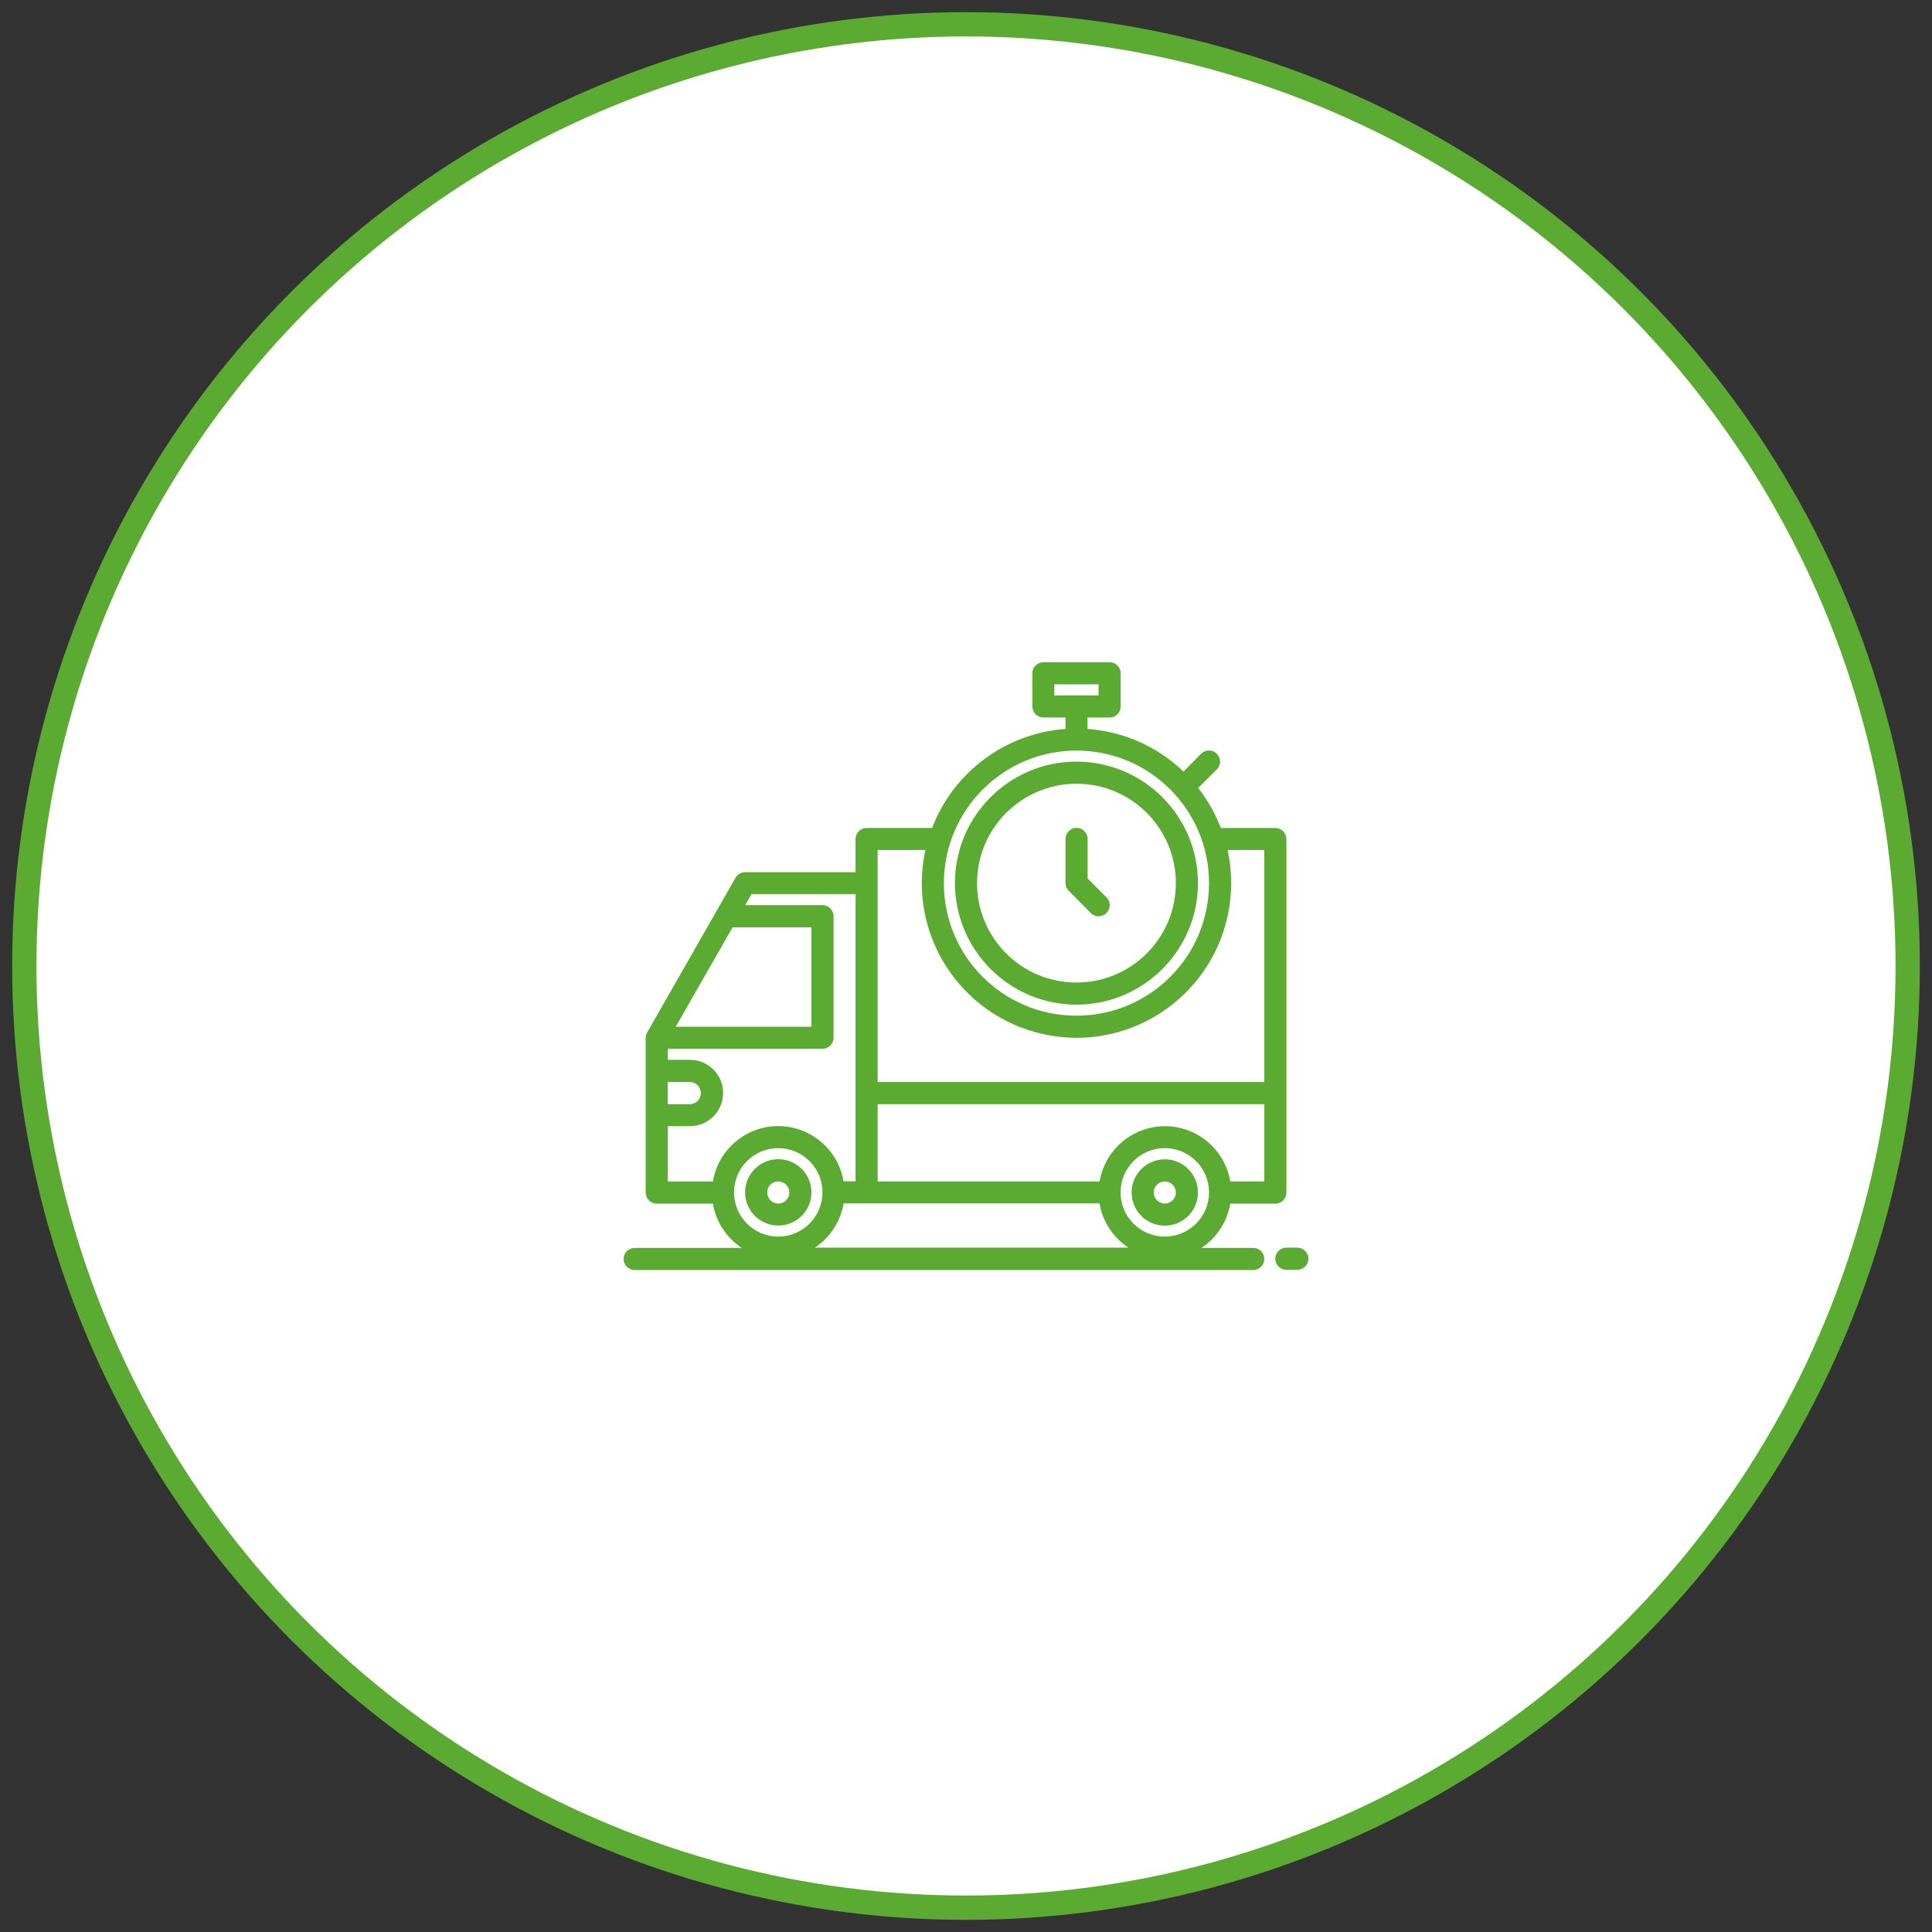
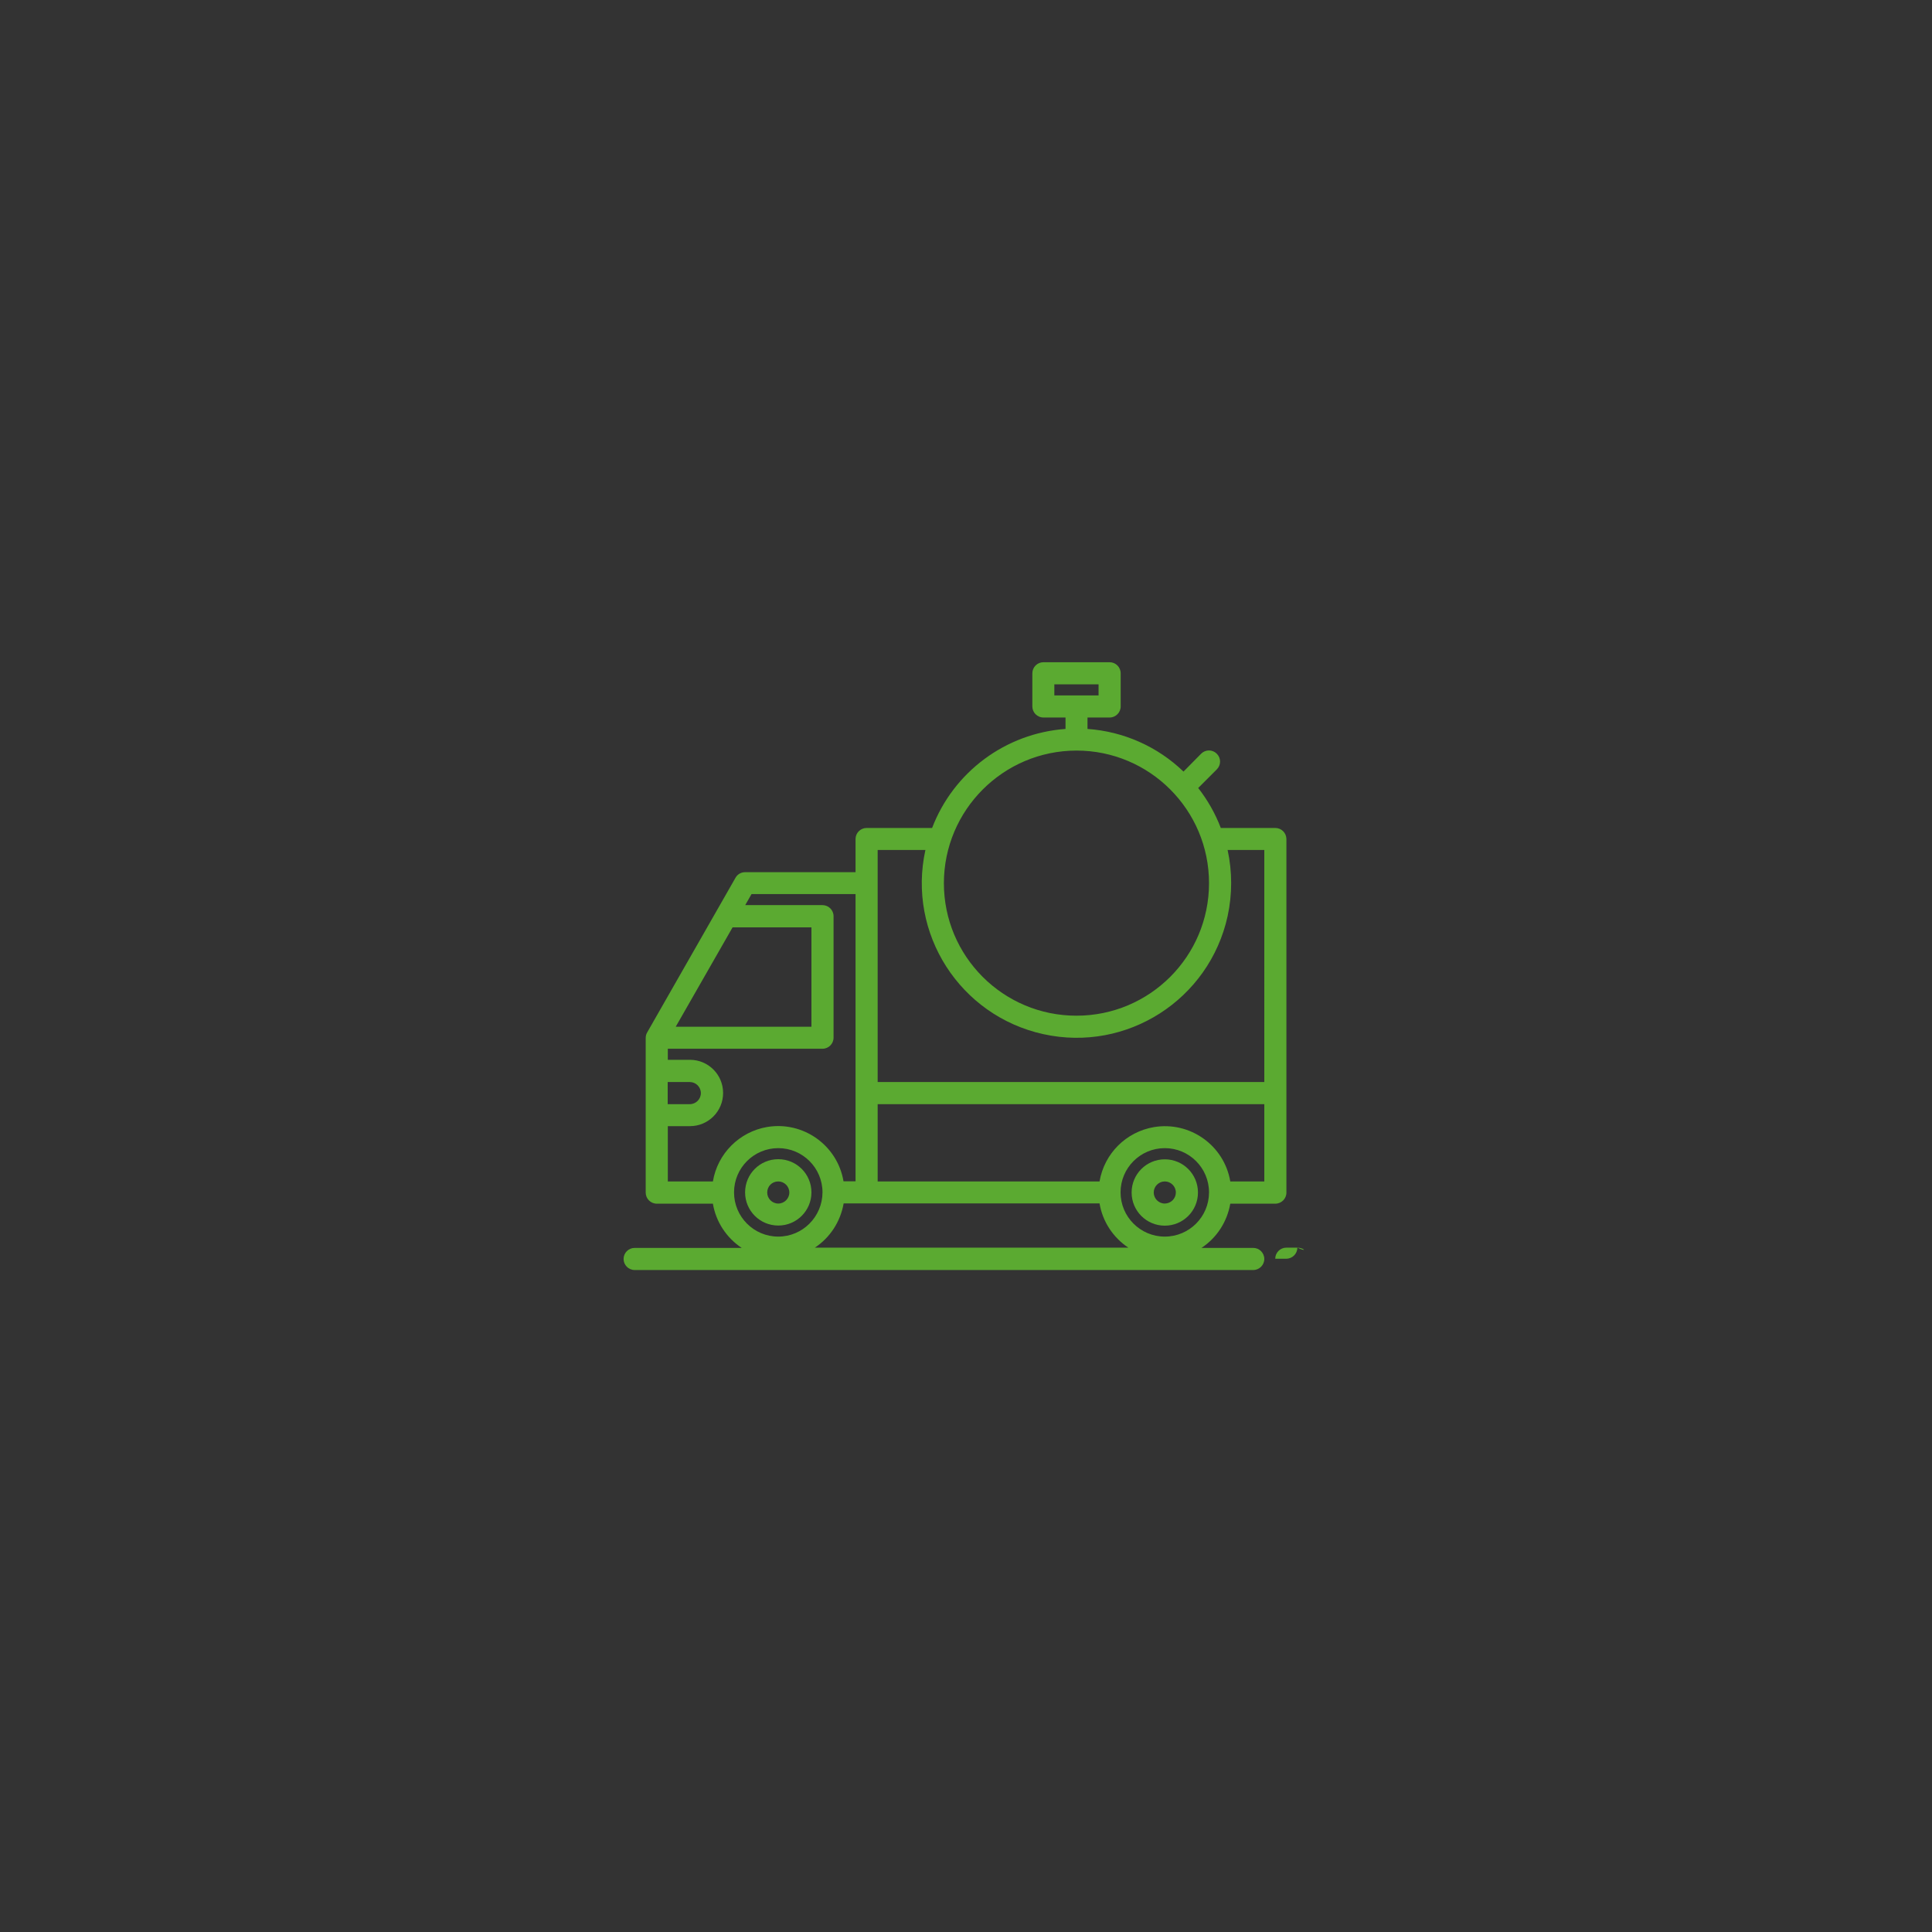
<svg xmlns="http://www.w3.org/2000/svg" version="1.1" id="Capa_1" x="0px" y="0px" viewBox="0 0 159 159" style="enable-background:new 0 0 159 159;" xml:space="preserve">
  <rect x="0" y="0" width="159" height="159" fill="#333333" stroke="none" />
  <style type="text/css">
	.st0{fill:#FFFFFF;stroke:#5BAA31;stroke-width:2;stroke-miterlimit:10;}
	.st1{fill:#5BAA31;}
</style>
-   <circle class="st0" cx="79.5" cy="79.5" r="77.5" />
  <g>
    <path class="st1" d="M64.05,100.86c1.51,0,2.73-1.22,2.73-2.73c0-1.51-1.22-2.73-2.73-2.73s-2.73,1.22-2.73,2.73   C61.32,99.64,62.54,100.86,64.05,100.86z M64.05,97.23c0.5,0,0.91,0.41,0.91,0.91c0,0.5-0.41,0.91-0.91,0.91   c-0.5,0-0.91-0.41-0.91-0.91C63.14,97.63,63.54,97.23,64.05,97.23z" />
    <path class="st1" d="M95.86,95.41c-1.51,0-2.73,1.22-2.73,2.73c0,1.51,1.22,2.73,2.73,2.73c1.51,0,2.73-1.22,2.73-2.73   C98.59,96.63,97.37,95.41,95.86,95.41z M95.86,99.05c-0.5,0-0.91-0.41-0.91-0.91c0-0.5,0.41-0.91,0.91-0.91   c0.5,0,0.91,0.41,0.91,0.91C96.77,98.64,96.37,99.04,95.86,99.05z" />
    <path class="st1" d="M104.95,68.14h-4.48c-0.45-1.18-1.08-2.29-1.86-3.29l1.53-1.53c0.36-0.36,0.36-0.93,0-1.29   c-0.36-0.36-0.93-0.36-1.29,0l0,0L97.4,63.5c-2.14-2.06-4.93-3.3-7.9-3.51v-0.94h1.82c0.5,0,0.91-0.41,0.91-0.91v-2.73   c0-0.5-0.41-0.91-0.91-0.91h-5.45c-0.5,0-0.91,0.41-0.91,0.91v2.73c0,0.5,0.41,0.91,0.91,0.91h1.82v0.94   c-4.93,0.36-9.21,3.53-10.98,8.15h-5.39c-0.5,0-0.91,0.41-0.91,0.91v2.73h-9.09c-0.33,0-0.63,0.17-0.79,0.46l-7.27,12.73   c-0.08,0.14-0.12,0.29-0.12,0.45v12.73c0,0.5,0.41,0.91,0.91,0.91h4.62c0.25,1.49,1.11,2.8,2.37,3.64h-8.81   c-0.5,0-0.91,0.41-0.91,0.91c0,0.5,0.41,0.91,0.91,0.91h50.91c0.5,0,0.91-0.41,0.91-0.91c0-0.5-0.41-0.91-0.91-0.91h-4.26   c1.26-0.83,2.11-2.15,2.37-3.64h3.71c0.5,0,0.91-0.41,0.91-0.91V69.05C105.86,68.54,105.46,68.14,104.95,68.14z M86.77,57.23v-0.91   h3.64v0.91H86.77z M88.59,61.77c6.02,0,10.91,4.88,10.91,10.91s-4.88,10.91-10.91,10.91s-10.91-4.88-10.91-10.91   C77.69,66.66,82.57,61.78,88.59,61.77z M60.29,76.32h6.49v8.18H55.61L60.29,76.32z M54.95,89.05h1.82c0.5,0,0.91,0.41,0.91,0.91   s-0.41,0.91-0.91,0.91h-1.82V89.05z M58.67,97.23h-3.71v-4.55h1.82c1.51,0,2.73-1.22,2.73-2.73c0-1.51-1.22-2.73-2.73-2.73h-1.82   v-0.91h12.73c0.5,0,0.91-0.41,0.91-0.91v-10c0-0.5-0.41-0.91-0.91-0.91h-6.36l0.52-0.91h8.56v23.64h-0.99   c-0.5-2.97-3.32-4.97-6.29-4.47C60.85,93.14,59.05,94.94,58.67,97.23z M64.05,101.77c-2.01,0-3.64-1.63-3.64-3.64   c0-2.01,1.63-3.64,3.64-3.64s3.64,1.63,3.64,3.64C67.68,100.14,66.05,101.77,64.05,101.77z M67.06,102.68   c1.26-0.83,2.11-2.15,2.37-3.64h21.06c0.25,1.49,1.11,2.8,2.37,3.64H67.06z M95.86,101.77c-2.01,0-3.64-1.63-3.64-3.64   c0-2.01,1.63-3.64,3.64-3.64c2.01,0,3.64,1.63,3.64,3.64C99.5,100.14,97.87,101.77,95.86,101.77z M104.05,97.23h-2.8   c-0.5-2.97-3.32-4.97-6.29-4.47c-2.29,0.39-4.08,2.18-4.47,4.47H72.23v-6.36h31.82V97.23z M104.05,89.05H72.23V69.95h3.93   c-1.51,6.87,2.84,13.65,9.71,15.16s13.65-2.84,15.16-9.71c0.39-1.8,0.39-3.66,0-5.45h3.02V89.05z" />
-     <path class="st1" d="M88.59,82.68c5.52,0,10-4.48,10-10c0-5.52-4.48-10-10-10c-5.52,0-10,4.48-10,10   C78.6,78.2,83.07,82.68,88.59,82.68z M88.59,64.5c4.52,0,8.18,3.66,8.18,8.18s-3.66,8.18-8.18,8.18s-8.18-3.66-8.18-8.18   C80.41,68.17,84.07,64.51,88.59,64.5z" />
-     <path class="st1" d="M89.77,75.14c0.36,0.36,0.93,0.36,1.29,0c0.36-0.36,0.36-0.93,0-1.29l0,0l-1.55-1.55v-3.26   c0-0.5-0.41-0.91-0.91-0.91c-0.5,0-0.91,0.41-0.91,0.91v3.64c0,0.24,0.1,0.47,0.27,0.64L89.77,75.14z" />
-     <path class="st1" d="M106.77,102.68h-0.91c-0.5,0-0.91,0.41-0.91,0.91c0,0.5,0.41,0.91,0.91,0.91h0.91c0.5,0,0.91-0.41,0.91-0.91   C107.68,103.09,107.27,102.68,106.77,102.68z" />
+     <path class="st1" d="M106.77,102.68h-0.91c-0.5,0-0.91,0.41-0.91,0.91h0.91c0.5,0,0.91-0.41,0.91-0.91   C107.68,103.09,107.27,102.68,106.77,102.68z" />
  </g>
</svg>